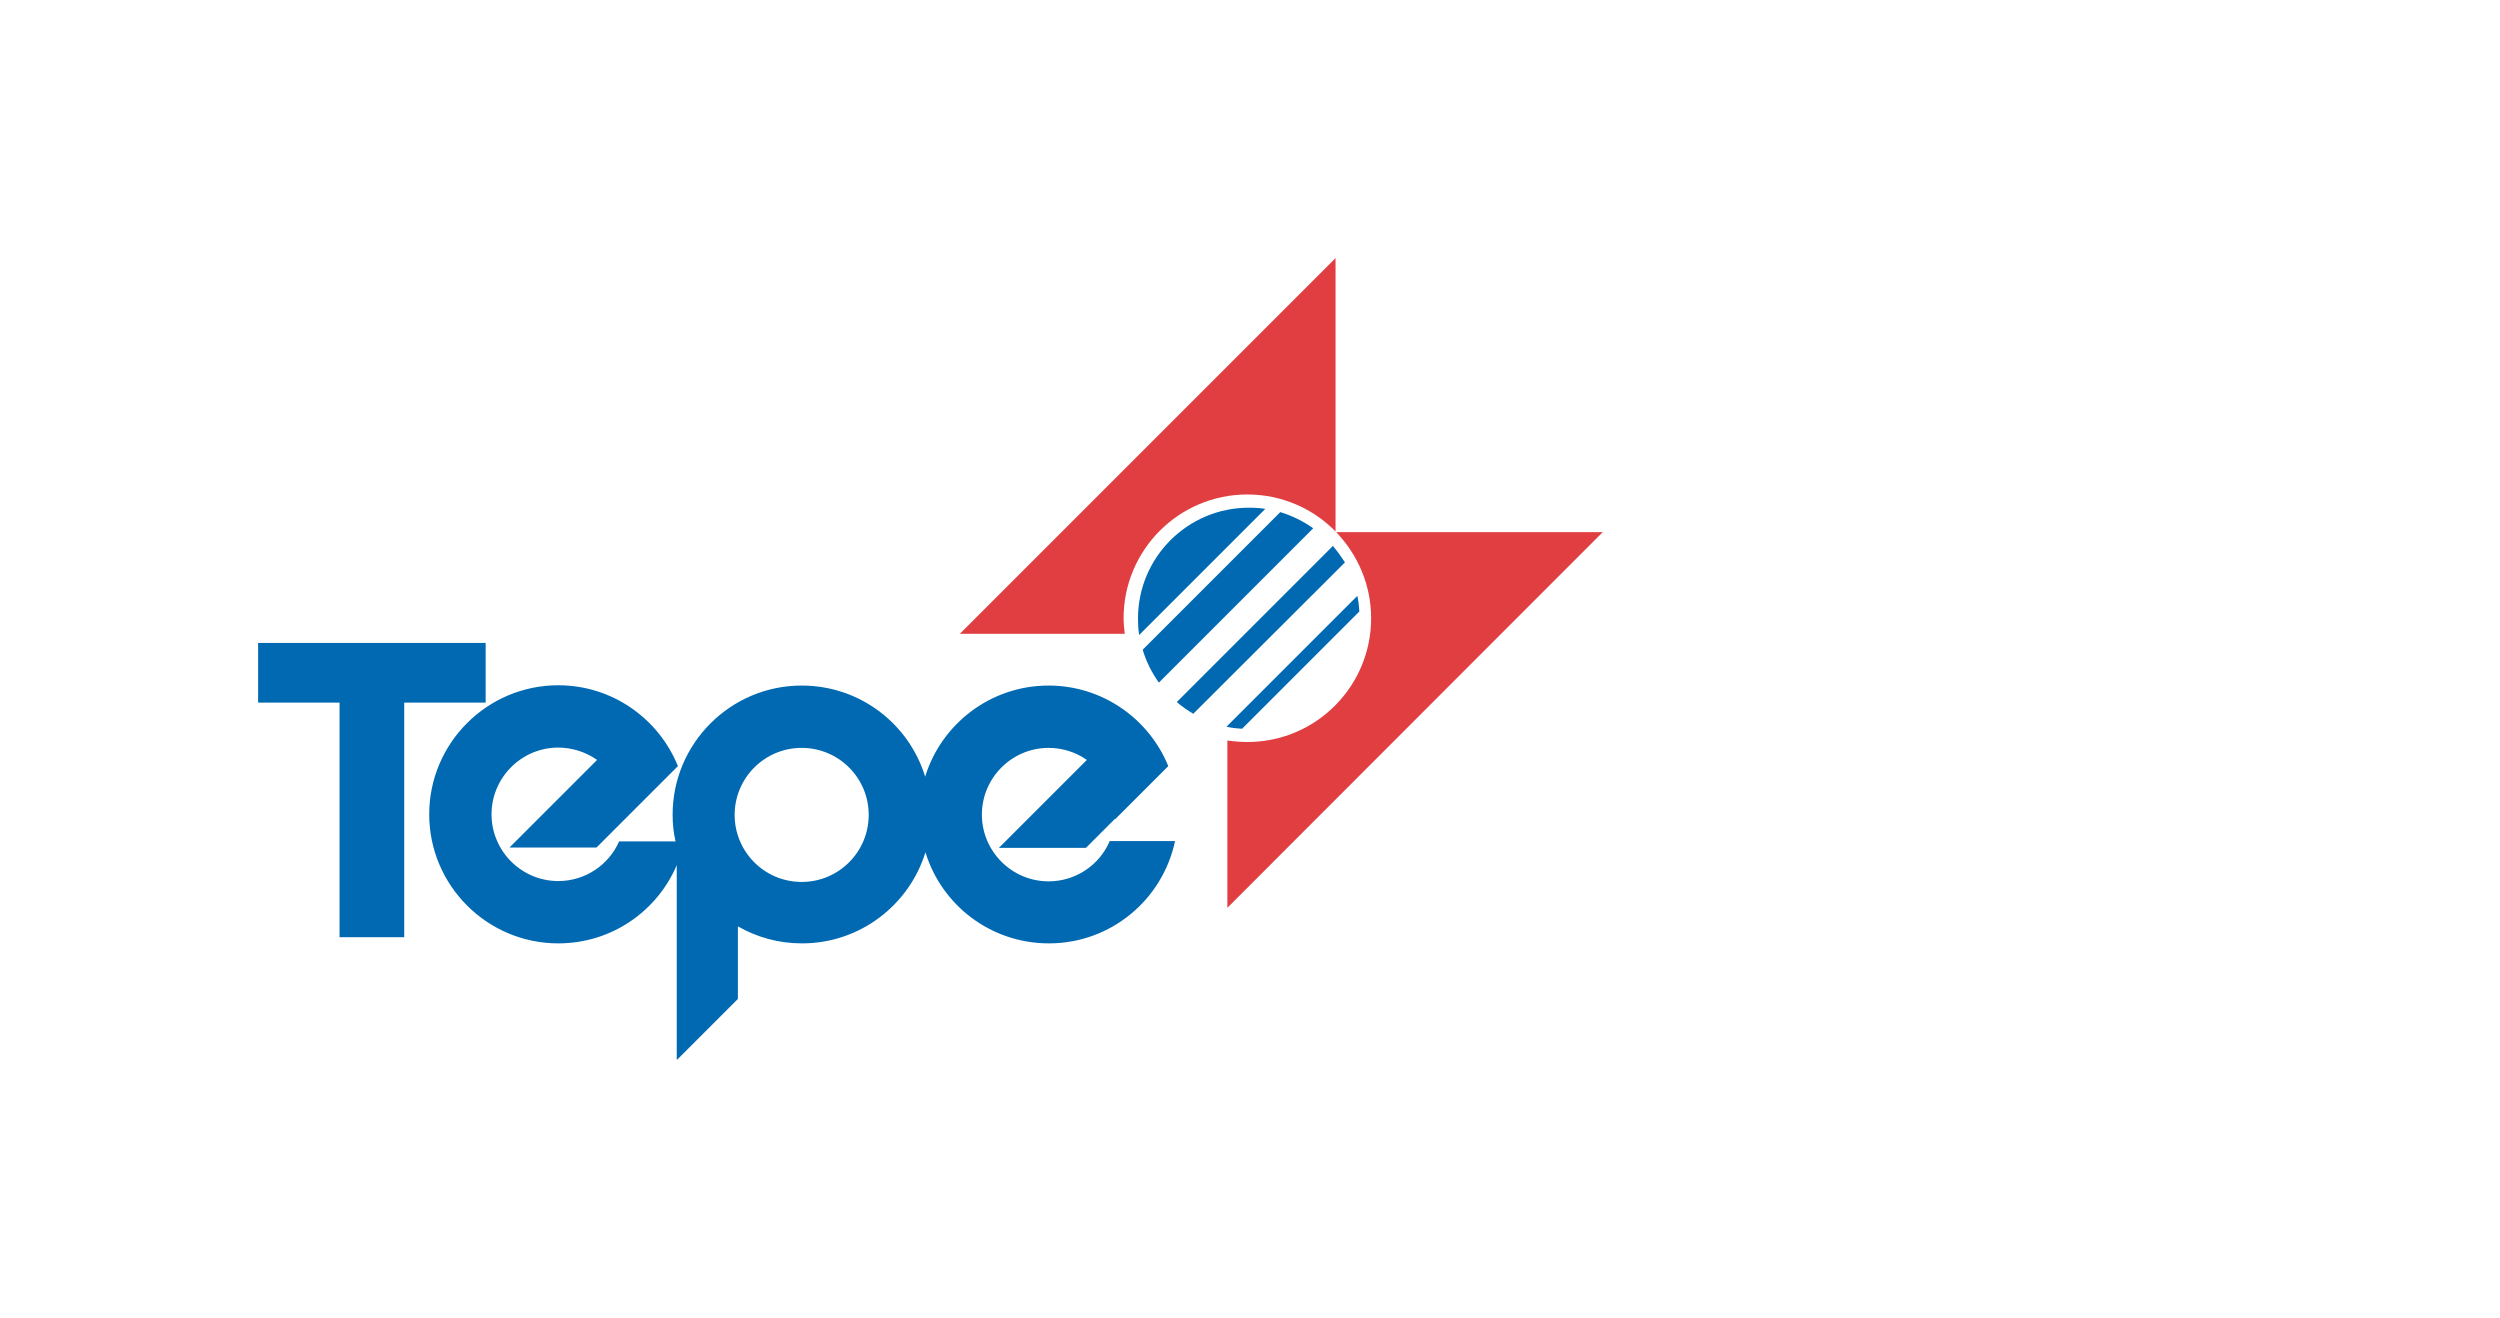
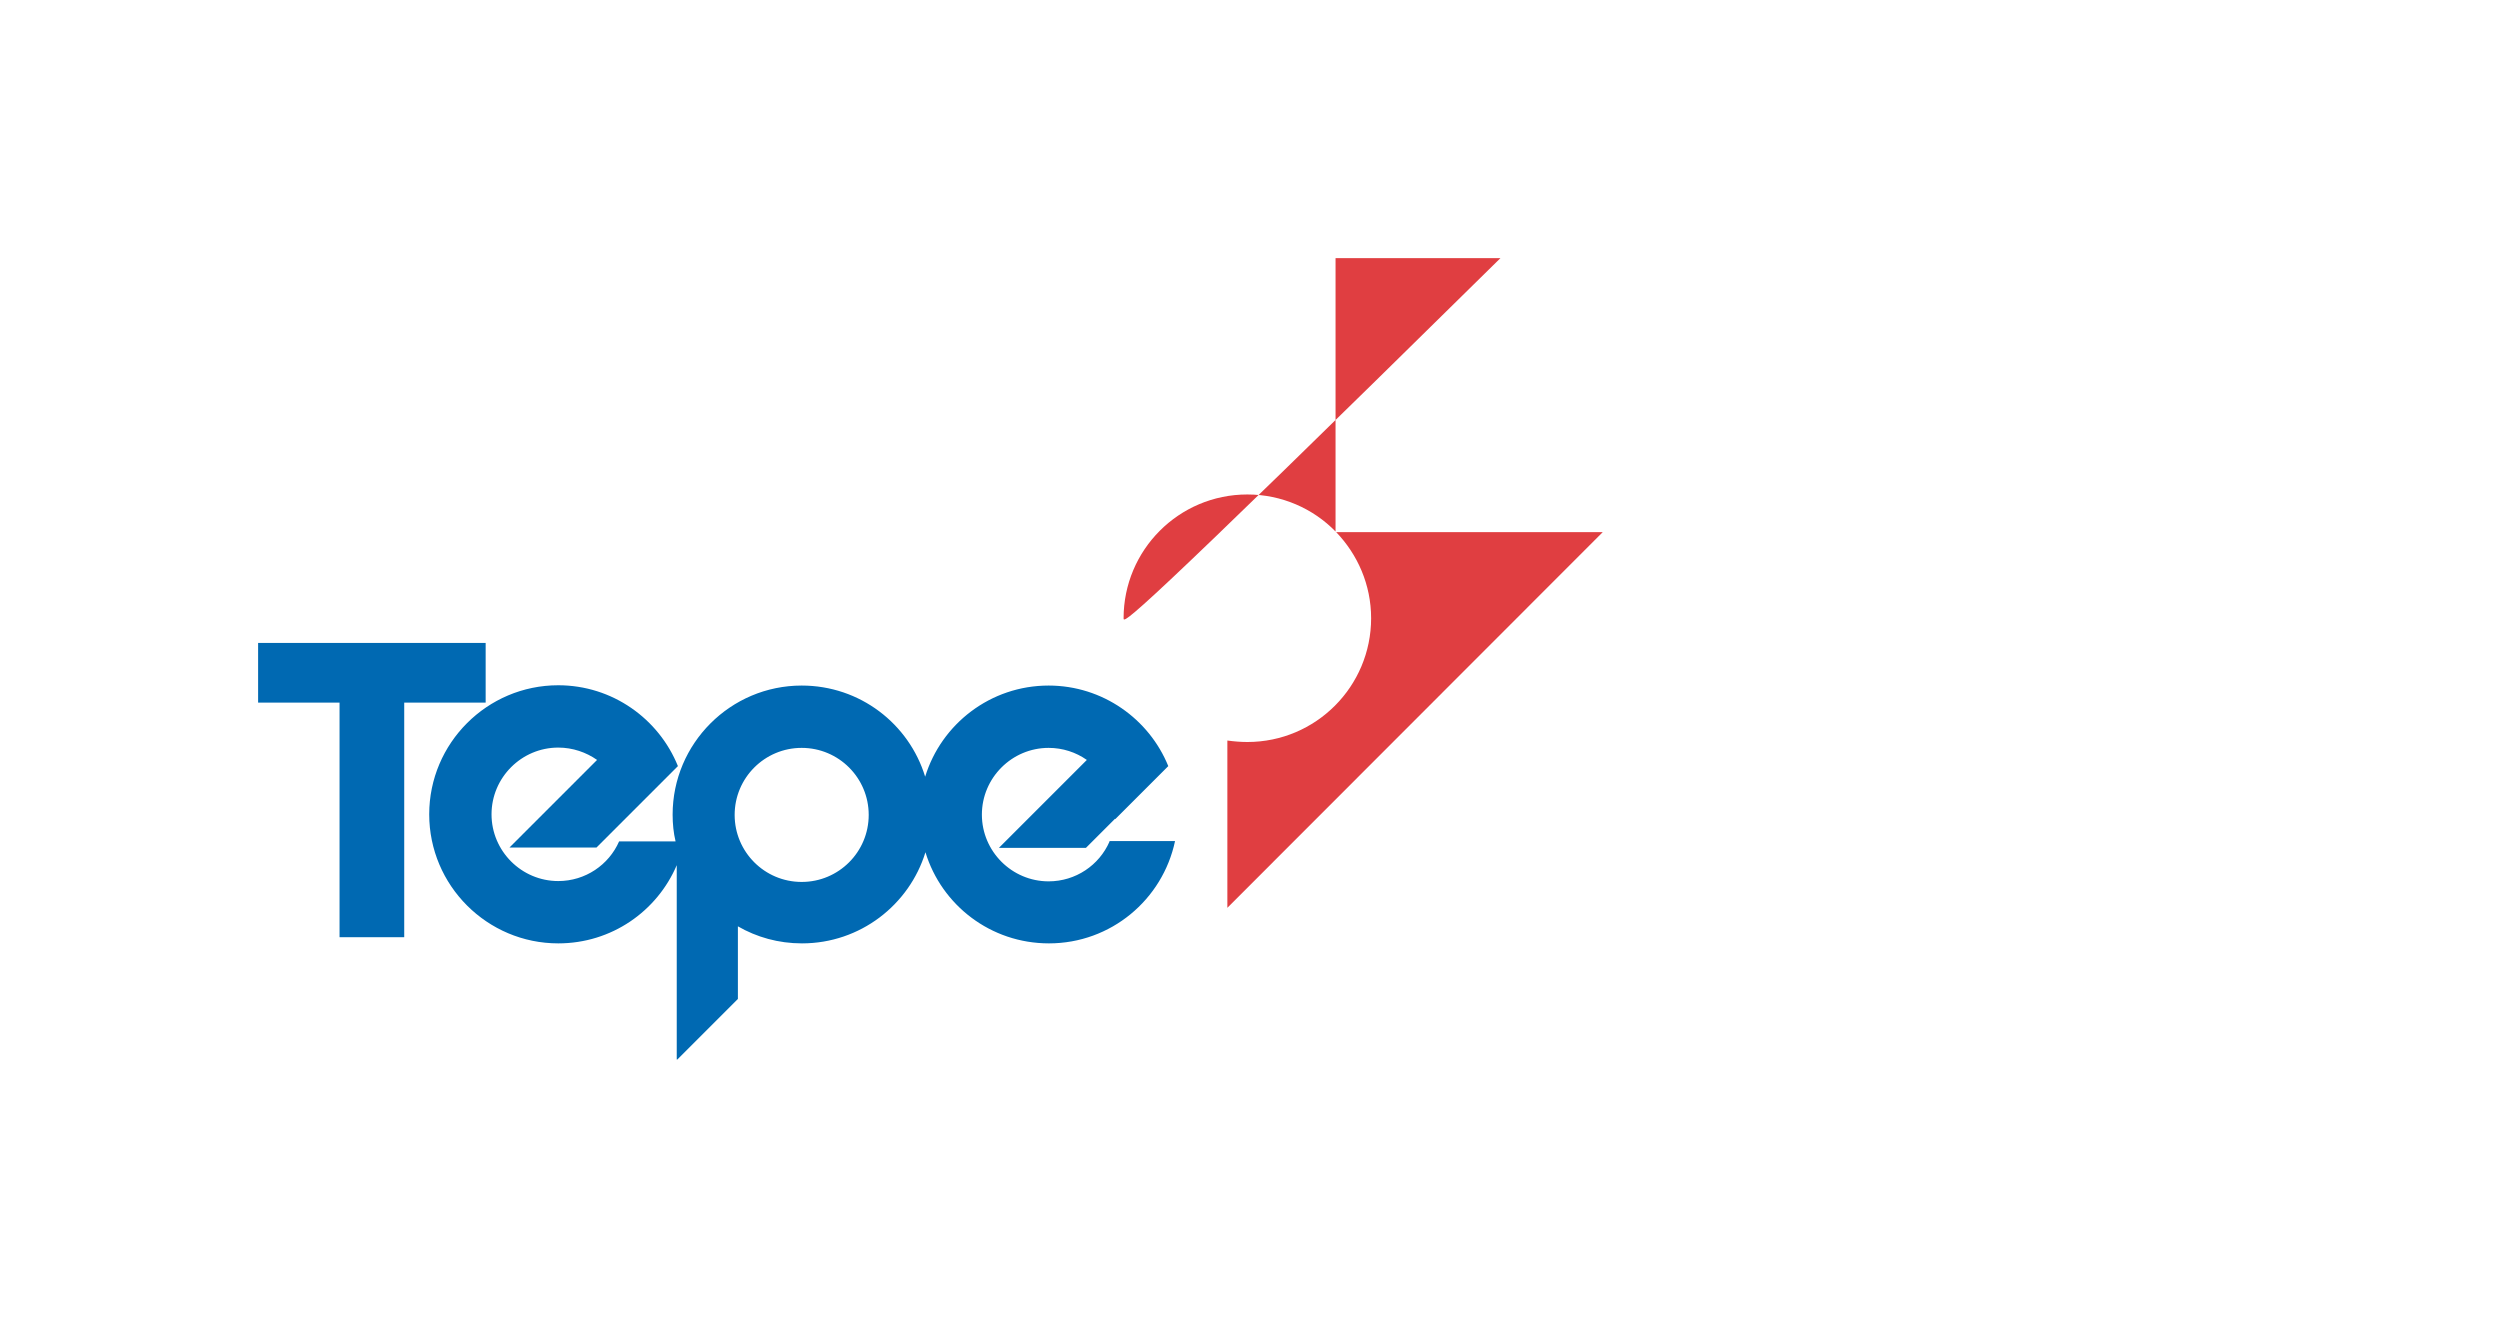
<svg xmlns="http://www.w3.org/2000/svg" version="1.1" id="Ebene_1" viewBox="0 0 850.4 448.3">
  <style type="text/css">
        .st0{fill:#FFFFFF;}
        .st1{fill:#E03E41;}
        .st2{fill:#0069B2;}
    </style>
  <g id="Logo_komplett_5_">
    <g id="Bildmarke_5_">
-       <path id="oben_5_" class="st1" d="M382.2,210.3c0-23.2,18.8-42.1,42.1-42.1c11.7,0,22.4,4.8,30,12.6v-93L326.5,215.6h56.1     C382.4,213.9,382.2,212.1,382.2,210.3" />
+       <path id="oben_5_" class="st1" d="M382.2,210.3c0-23.2,18.8-42.1,42.1-42.1c11.7,0,22.4,4.8,30,12.6v-93h56.1     C382.4,213.9,382.2,212.1,382.2,210.3" />
      <path id="unten_5_" class="st1" d="M454.5,181c7.3,7.6,11.9,17.9,11.9,29.3c0,23.2-18.8,42.1-42.1,42.1c-2.3,0-4.6-0.2-6.8-0.5     v56.9L545.2,181H454.5z" />
-       <path id="mitte_5_" class="st2" d="M435.5,174.2L388.7,221c1.2,4.1,3.1,7.8,5.5,11.2l52.5-52.5     C443.3,177.3,439.5,175.4,435.5,174.2 M424.8,172.7c-20.8,0-37.7,16.9-37.7,37.7c0,1.9,0.1,3.8,0.4,5.6l42.9-42.9     C428.6,172.8,426.8,172.7,424.8,172.7 M461.7,202.7l-44.5,44.5c1.7,0.4,3.5,0.6,5.3,0.7l39.9-39.9     C462.3,206.2,462.1,204.4,461.7,202.7 M453.4,185.7l-53.1,53.1c1.7,1.5,3.6,2.8,5.6,4l51.6-51.5     C456.2,189.3,454.9,187.5,453.4,185.7" />
    </g>
    <g id="Wortmarke_5_">
      <path id="epe_5_" class="st2" d="M272.7,300c-12.6,0-22.8-10.2-22.8-22.8c0-12.6,10.2-22.8,22.8-22.8s22.8,10.2,22.8,22.8     C295.5,289.8,285.3,300,272.7,300 M377.4,286.3c-3.5,8-11.5,13.5-20.7,13.5c-12.5,0-22.7-10.2-22.7-22.7     c0-12.5,10.2-22.7,22.7-22.7c4.8,0,9.3,1.5,13,4.1l-29.9,29.9h29.6l9.9-9.9c0,0,0,0,0,0.1h0.1l18-18c-6.5-16-22.3-27.4-40.7-27.4     c-19.8,0-36.5,13.1-42,31c-5.5-18-22.2-31-42-31c-24.2,0-43.9,19.7-43.9,43.9c0,3.1,0.3,6.2,1,9.1h-19.2     c-3.5,8-11.5,13.5-20.7,13.5c-12.5,0-22.7-10.2-22.7-22.7c0-12.5,10.2-22.7,22.7-22.7c4.9,0,9.5,1.6,13.2,4.2l-29.8,29.8h29.6     l27.5-27.5l0,0l0.2-0.2c-6.5-16.1-22.3-27.5-40.7-27.5c-24.2,0-43.9,19.7-43.9,43.9c0,24.2,19.7,43.9,43.9,43.9     c18.1,0,33.6-10.9,40.3-26.6v66.1h0.2l20.6-20.6v-24.7c6.4,3.7,13.8,5.8,21.8,5.8c19.8,0,36.5-13.1,42-31c5.5,18,22.2,31,42,31     c21.1,0,38.7-14.9,42.9-34.8H377.4z" />
      <polygon id="T_5_" class="st2" points="165.2,218.7 87.8,218.7 87.8,239 115.5,239 115.5,318.8 137.5,318.8 137.5,239 165.2,239" />
    </g>
  </g>
</svg>